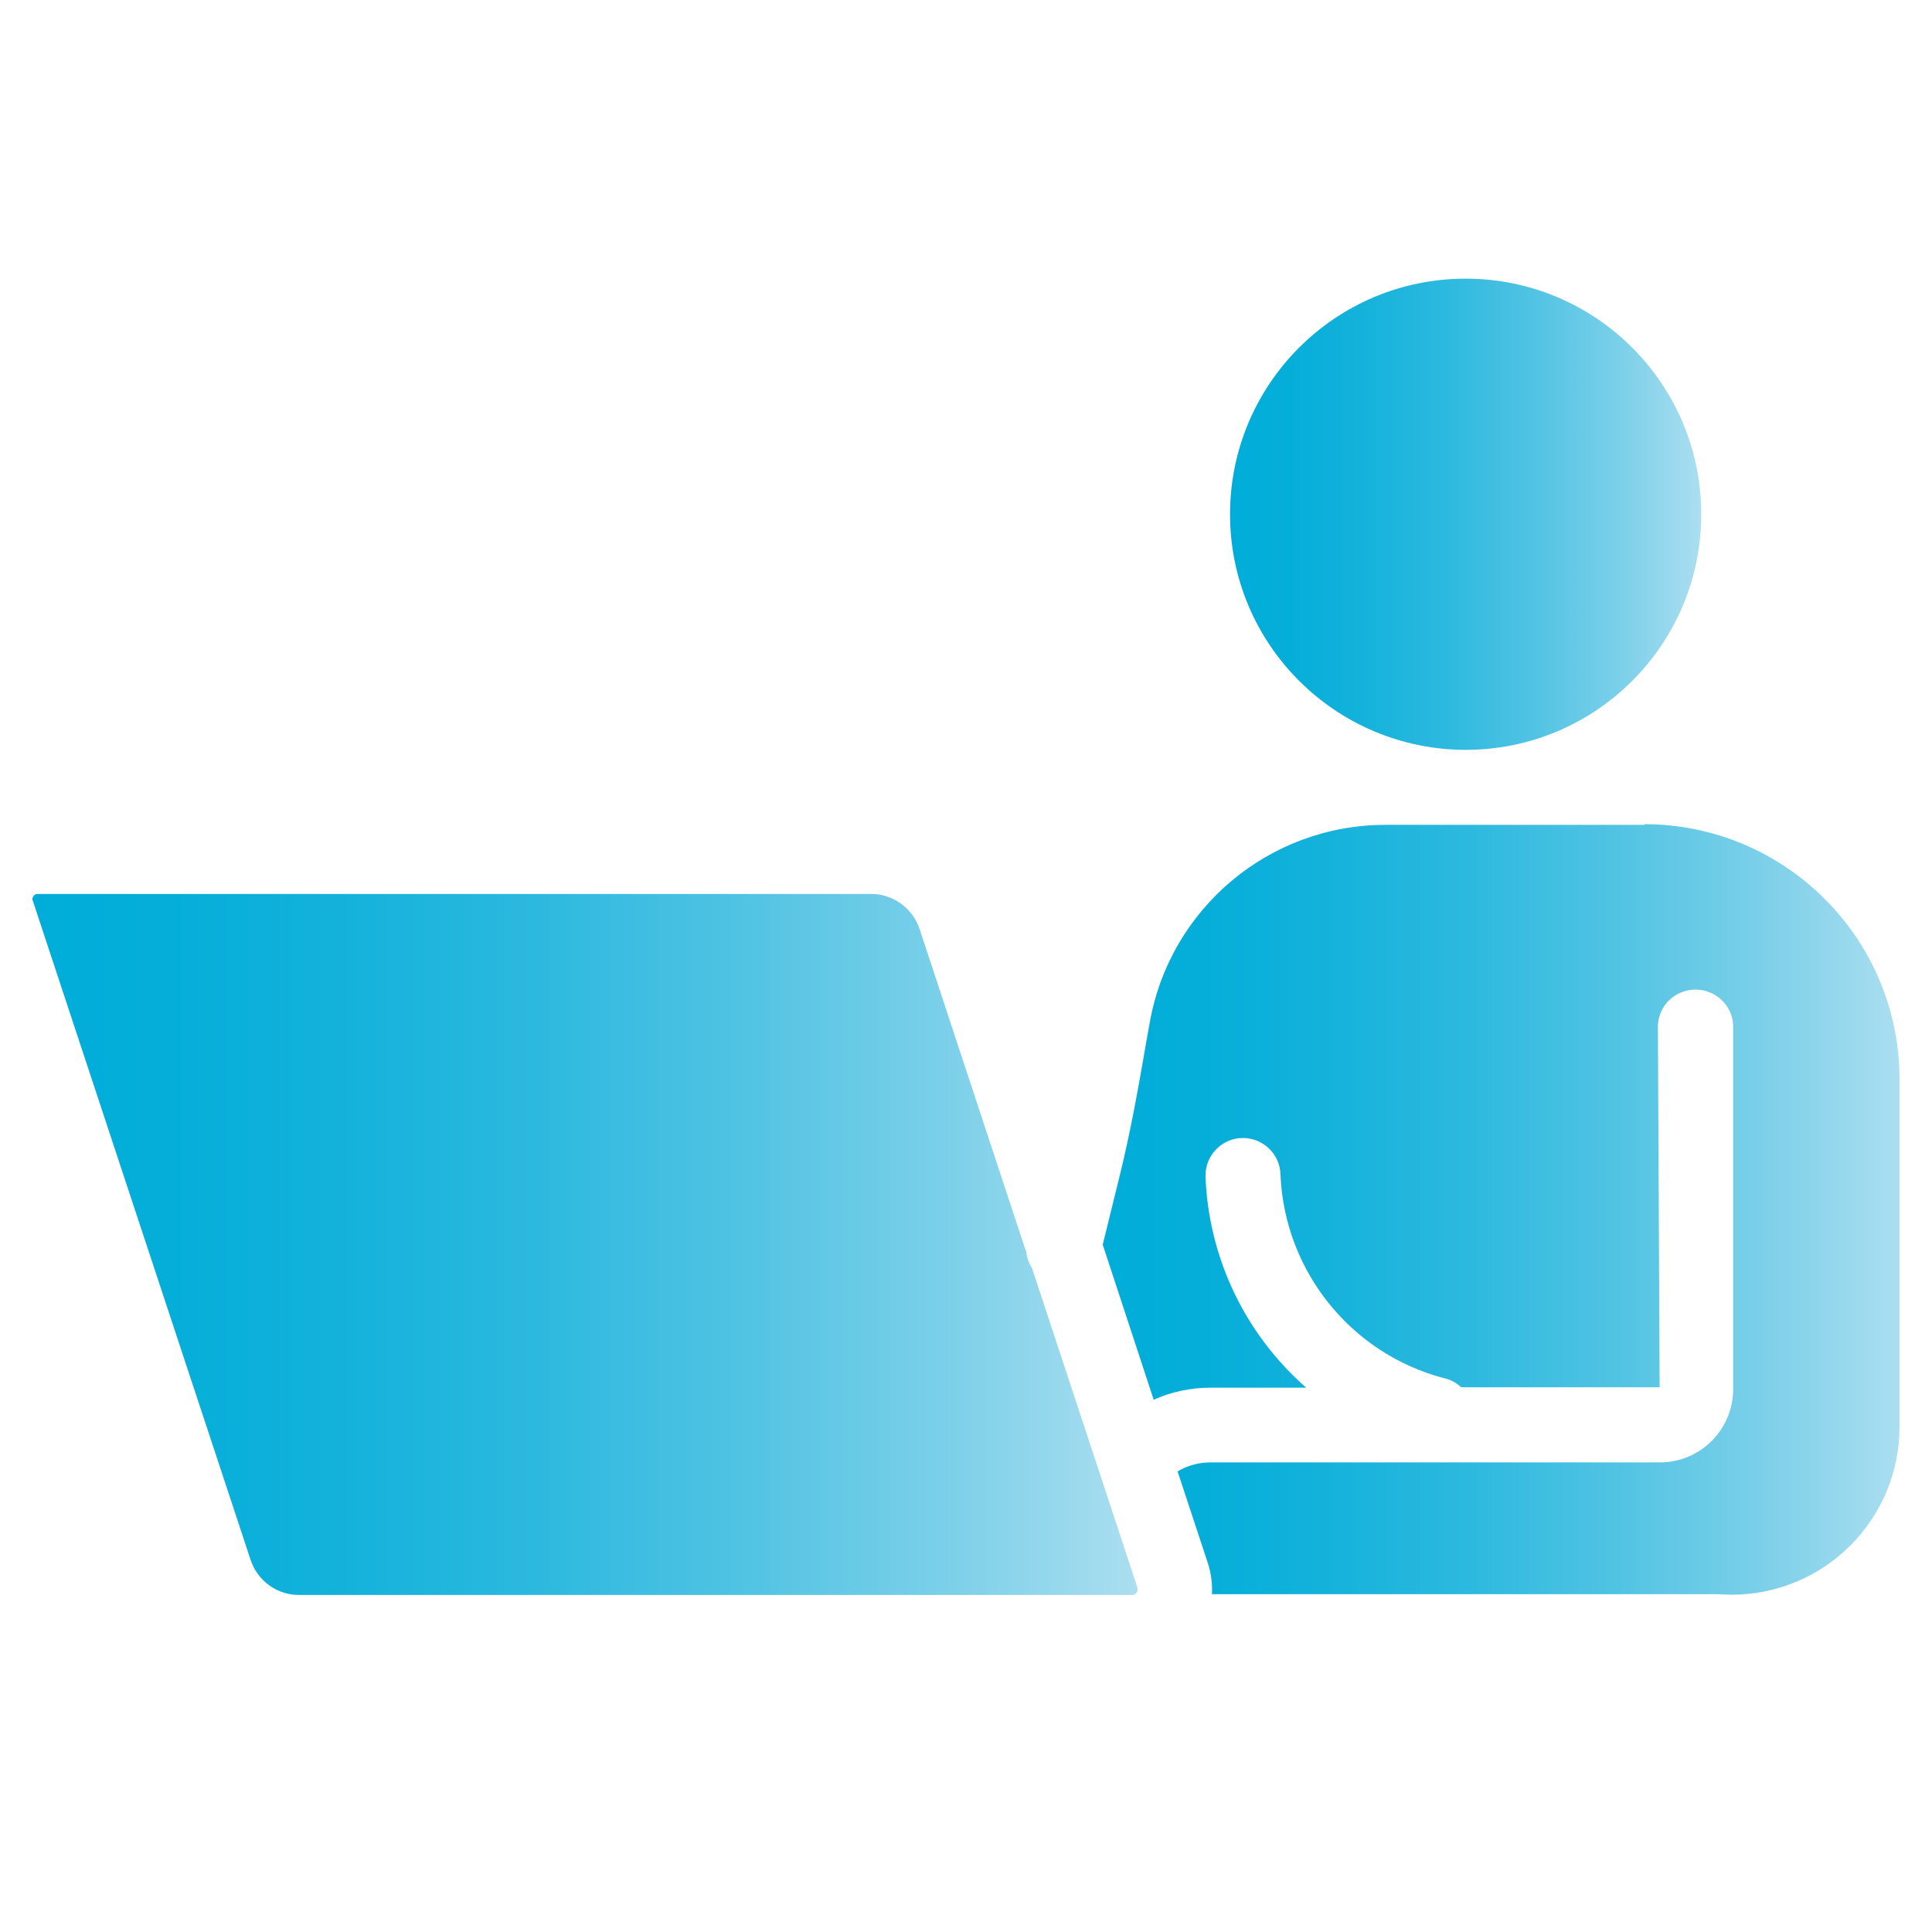
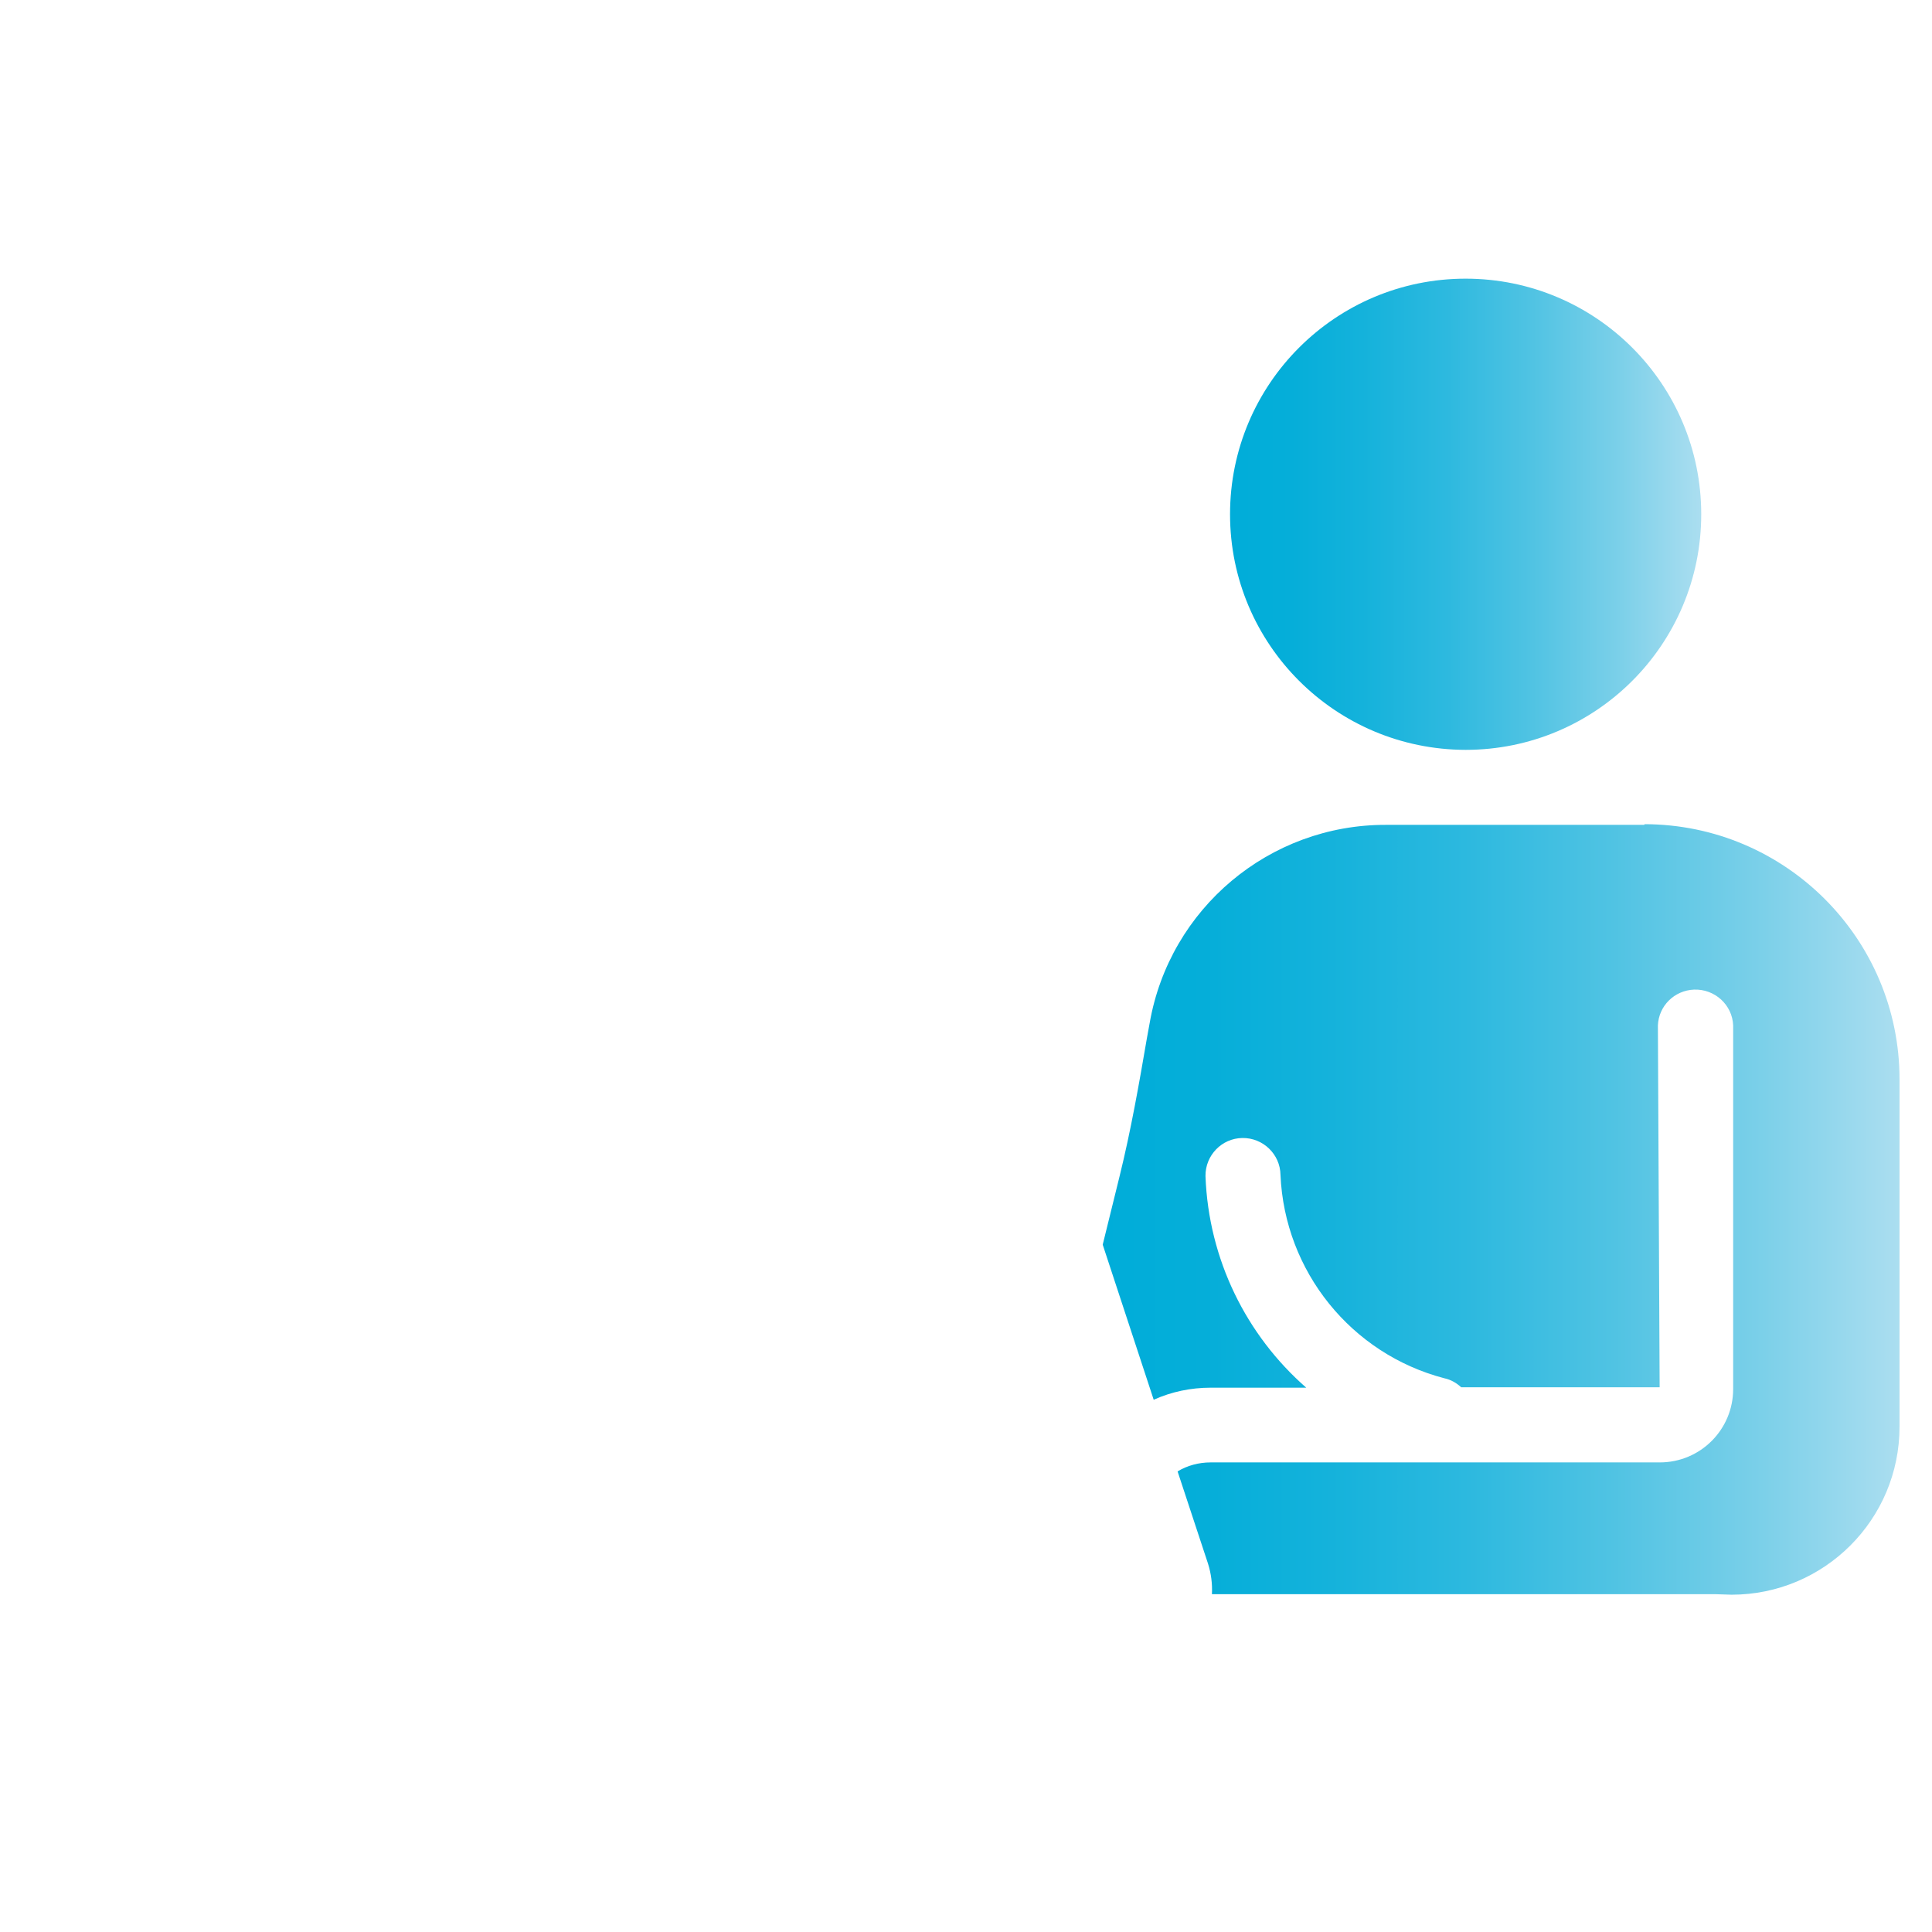
<svg xmlns="http://www.w3.org/2000/svg" xmlns:xlink="http://www.w3.org/1999/xlink" id="Layer_1" data-name="Layer 1" viewBox="0 0 144 144">
  <defs>
    <style>      .cls-1 {        fill: url(#linear-gradient-3);      }      .cls-2 {        fill: url(#linear-gradient-2);      }      .cls-3 {        fill: url(#linear-gradient);      }    </style>
    <linearGradient id="linear-gradient" x1="82.19" y1="-108.15" x2="141.59" y2="-108.15" gradientTransform="translate(0 -18) scale(1 -1)" gradientUnits="userSpaceOnUse">
      <stop offset="0" stop-color="#00add9" />
      <stop offset=".13" stop-color="#05aed9" />
      <stop offset=".28" stop-color="#14b2db" />
      <stop offset=".46" stop-color="#2db9df" />
      <stop offset=".64" stop-color="#50c3e3" />
      <stop offset=".83" stop-color="#7cd0e9" />
      <stop offset="1" stop-color="#abdef0" />
    </linearGradient>
    <linearGradient id="linear-gradient-2" x1="2.41" y1="-110.76" x2="84.79" y2="-110.76" xlink:href="#linear-gradient" />
    <linearGradient id="linear-gradient-3" x1="91.68" y1="-56.32" x2="126.8" y2="-56.32" xlink:href="#linear-gradient" />
  </defs>
  <path class="cls-3" d="M122.57,61.48h-19.27c-8.68-.02-16.12,6.22-17.61,14.77l-.21,1.15c-.58,3.38-1.19,6.86-2.04,10.3l-1.25,5.07,3.8,11.56c1.33-.6,2.77-.9,4.26-.9h7.11c-4.46-3.9-7.28-9.55-7.51-15.77-.02-1.54,1.21-2.82,2.75-2.84,1.54-.02,2.82,1.21,2.84,2.75.31,7.2,5.28,13.35,12.22,15.16.48.1.9.35,1.25.67h14.79l-.13-26.97c.06-1.46,1.23-2.61,2.69-2.67,1.54-.06,2.86,1.13,2.92,2.67v27.1c0,3.02-2.44,5.47-5.47,5.47h-33.48c-.88,0-1.73.23-2.46.67l2.27,6.88c.23.73.33,1.5.29,2.27h37.48l1.25.04c6.9,0,12.52-5.59,12.52-12.52v-25.89c0-10.49-8.51-19-19-19.02l-.02.04Z" />
-   <path class="cls-2" d="M76.45,93.21l-7.91-23.97c-.52-1.56-1.98-2.61-3.61-2.61H2.8c-.13,0-.25.06-.31.17-.08.1-.1.23-.04.35l16.23,49.12c.52,1.56,1.96,2.61,3.61,2.61h62.12c.13,0,.25-.08.31-.19.08-.1.1-.23.06-.35l-7.86-23.82c-.25-.4-.4-.83-.44-1.31h-.02Z" />
  <path class="cls-1" d="M109.24,55.89c9.7,0,17.56-7.86,17.56-17.56s-7.86-17.56-17.56-17.56-17.56,7.86-17.56,17.56,7.86,17.54,17.56,17.56Z" />
</svg>